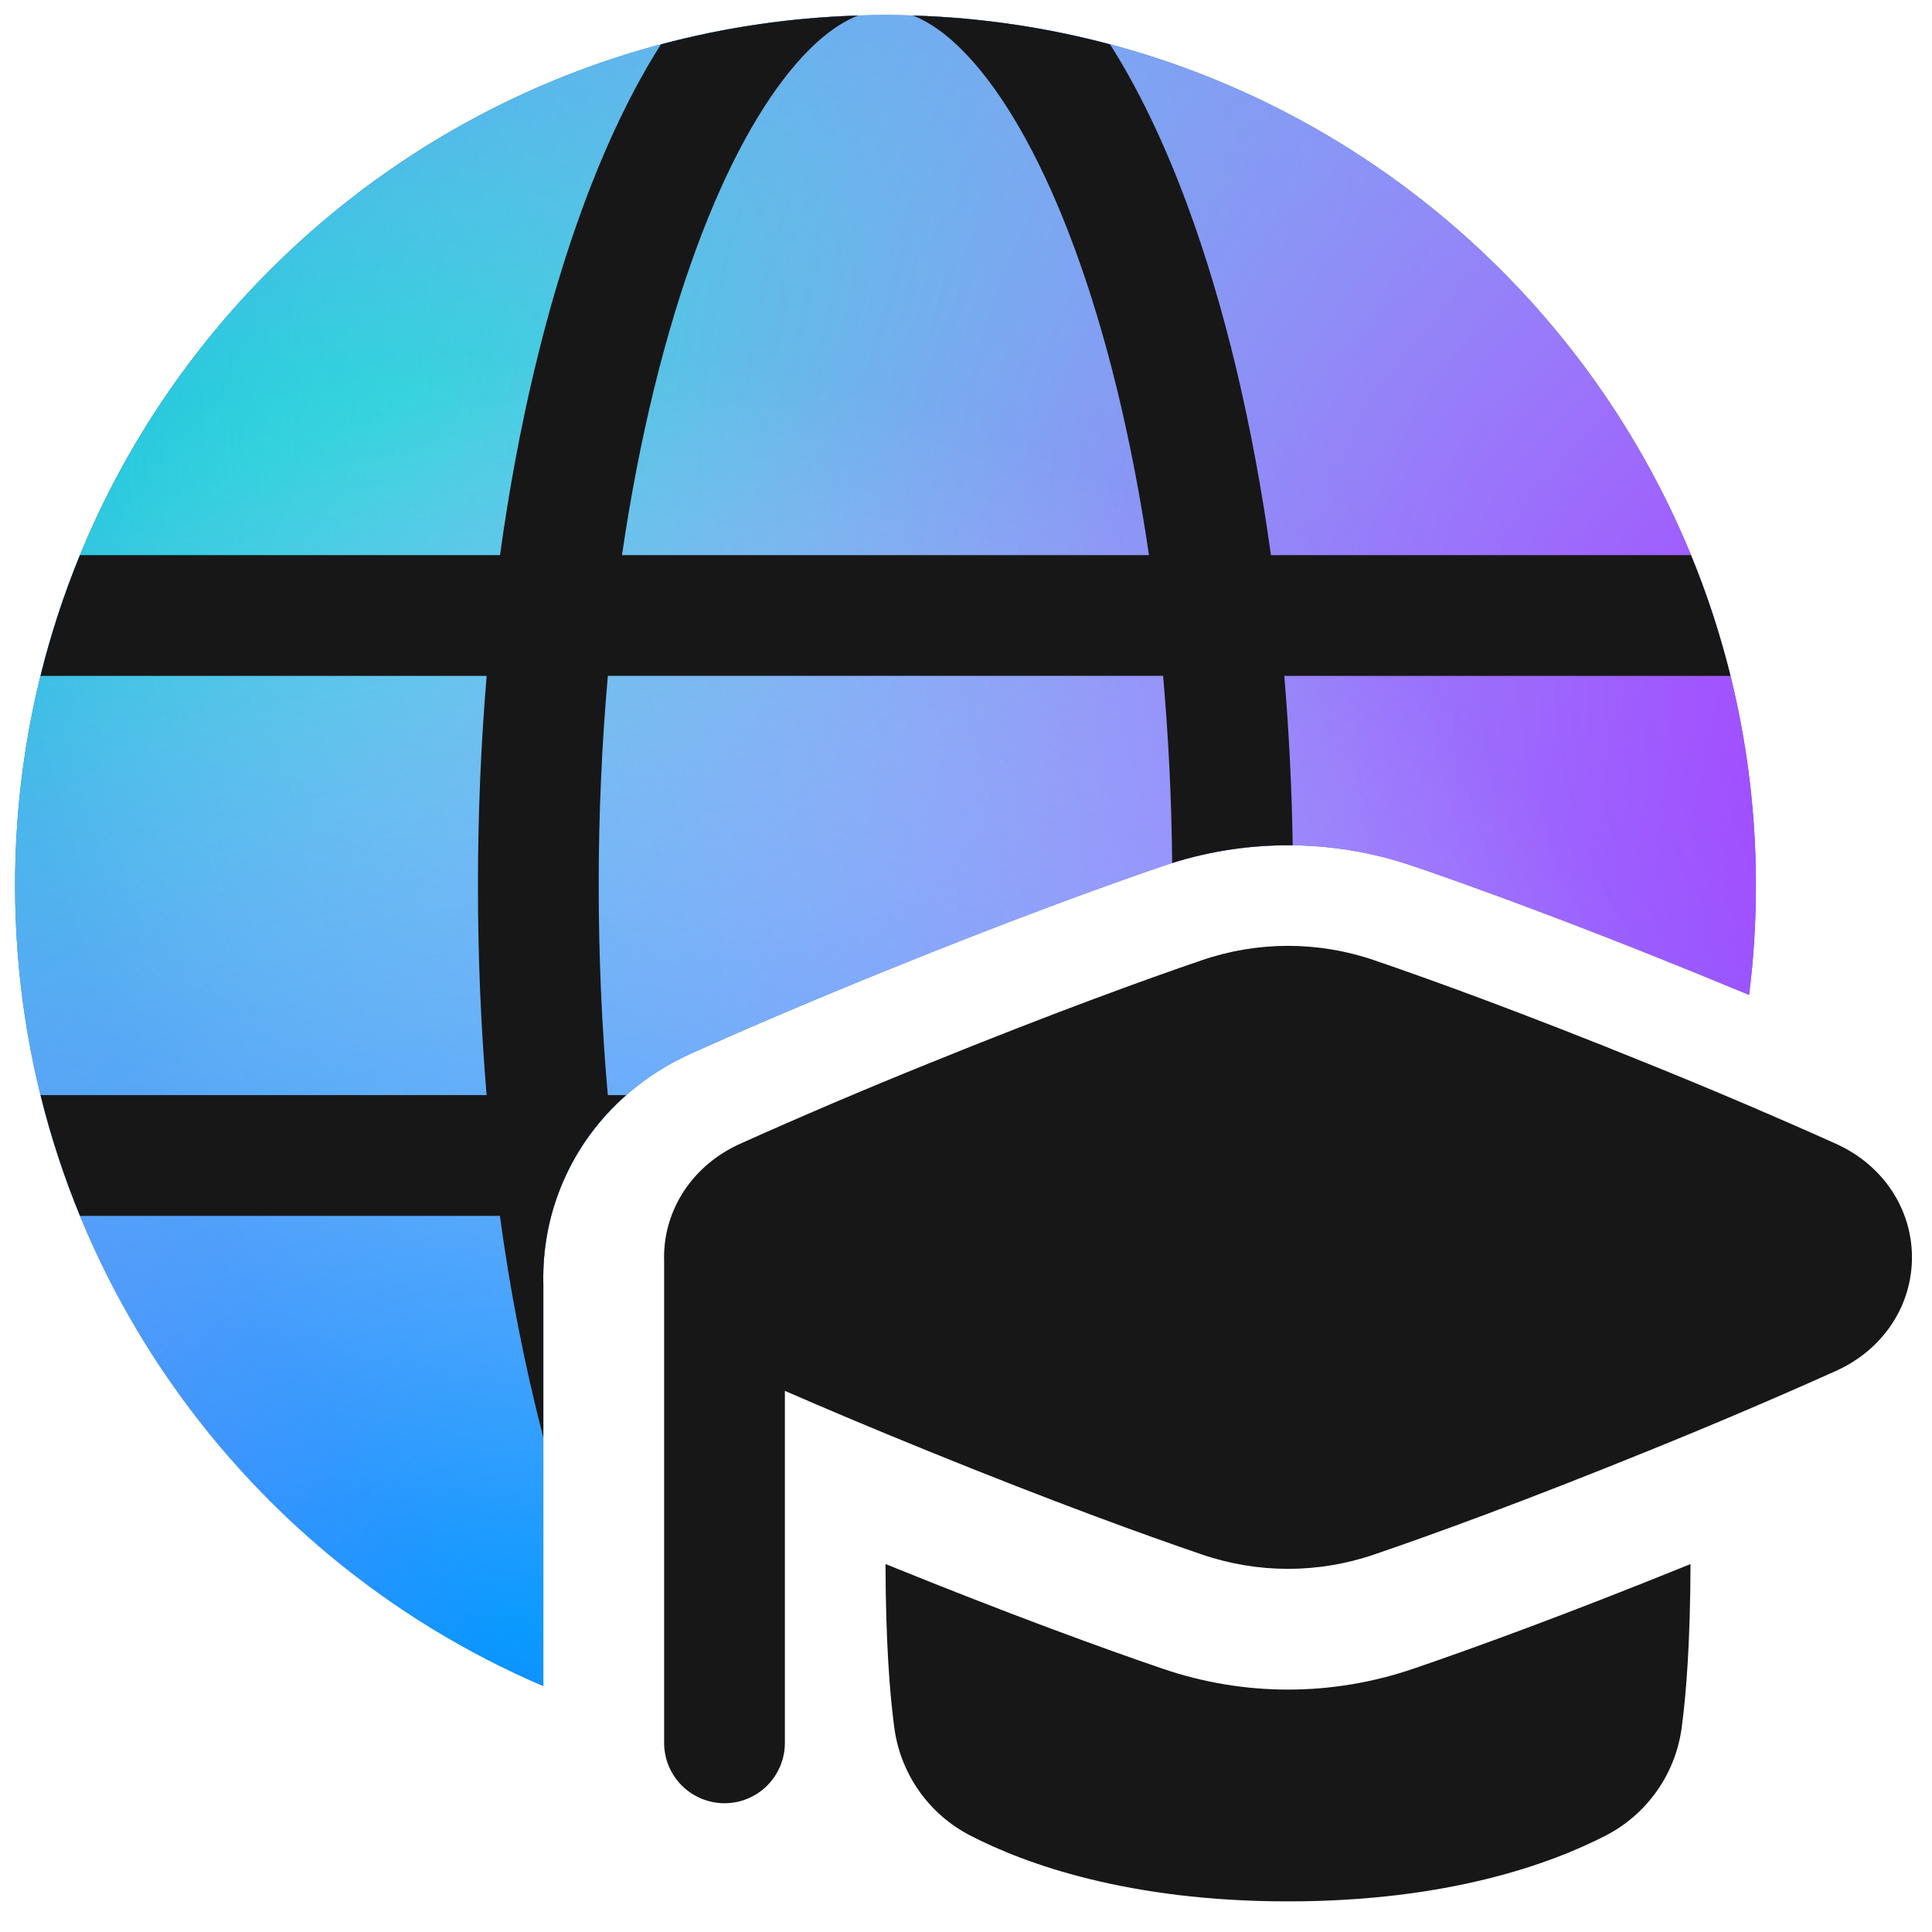
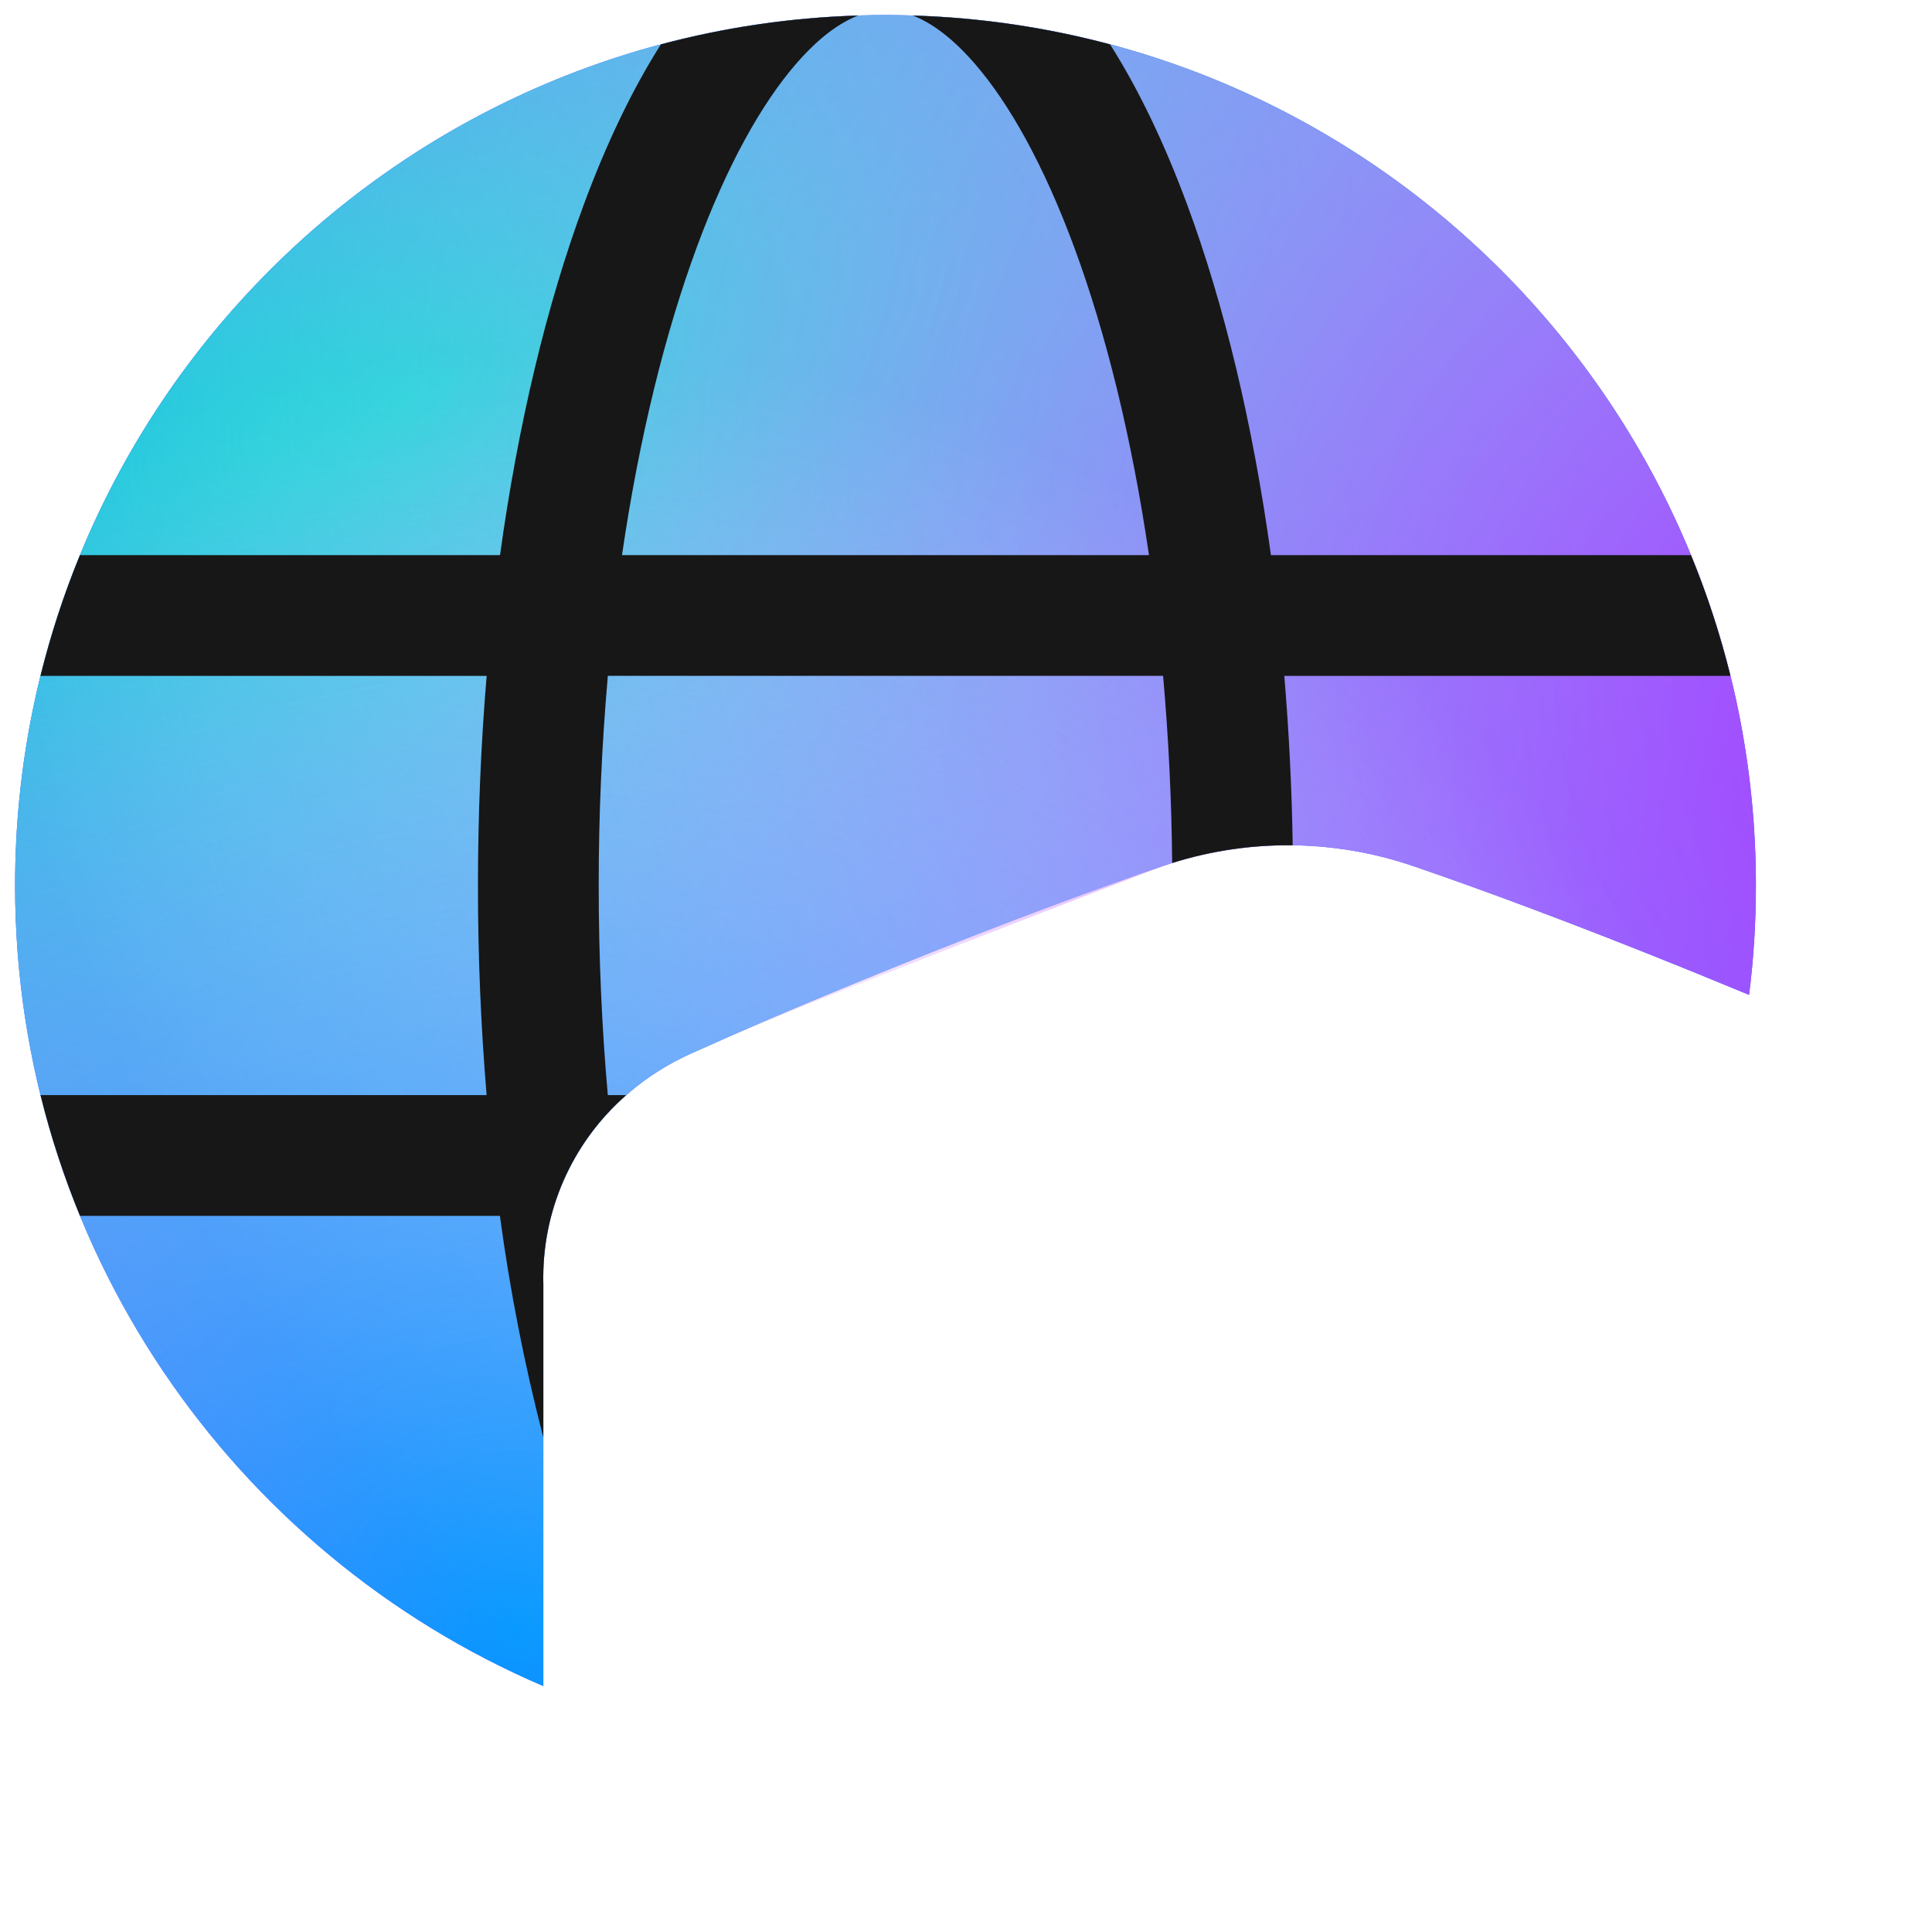
<svg xmlns="http://www.w3.org/2000/svg" width="100" height="100" viewBox="0 0 100 100" fill="none">
  <path d="M0.781 45.833C0.781 20.952 20.952 0.781 45.833 0.781C70.715 0.781 90.885 20.952 90.885 45.833C90.885 47.751 90.767 49.638 90.531 51.494C89.637 51.123 88.691 50.734 87.694 50.327C81.044 47.627 76.194 45.869 73.144 44.827C68.935 43.39 64.394 43.39 60.185 44.827C57.135 45.869 52.285 47.627 45.638 50.327C41.492 52.013 38.237 53.417 35.74 54.544C31.129 56.623 28.119 61.073 28.119 66.123L28.123 66.477V87.271C12.046 80.392 0.781 64.427 0.781 45.833Z" fill="#000DFF" />
  <path d="M0.781 45.833C0.781 20.952 20.952 0.781 45.833 0.781C70.715 0.781 90.885 20.952 90.885 45.833C90.885 47.751 90.767 49.638 90.531 51.494C89.637 51.123 88.691 50.734 87.694 50.327C81.044 47.627 76.194 45.869 73.144 44.827C68.935 43.39 64.394 43.39 60.185 44.827C57.135 45.869 52.285 47.627 45.638 50.327C41.492 52.013 38.237 53.417 35.74 54.544C31.129 56.623 28.119 61.073 28.119 66.123L28.123 66.477V87.271C12.046 80.392 0.781 64.427 0.781 45.833Z" fill="url(#paint0_radial_914_4244)" />
-   <path d="M0.781 45.833C0.781 20.952 20.952 0.781 45.833 0.781C70.715 0.781 90.885 20.952 90.885 45.833C90.885 47.751 90.767 49.638 90.531 51.494C89.637 51.123 88.691 50.734 87.694 50.327C81.044 47.627 76.194 45.869 73.144 44.827C68.935 43.39 64.394 43.39 60.185 44.827C57.135 45.869 52.285 47.627 45.638 50.327C41.492 52.013 38.237 53.417 35.74 54.544C31.129 56.623 28.119 61.073 28.119 66.123L28.123 66.477V87.271C12.046 80.392 0.781 64.427 0.781 45.833Z" fill="url(#paint1_radial_914_4244)" />
+   <path d="M0.781 45.833C0.781 20.952 20.952 0.781 45.833 0.781C70.715 0.781 90.885 20.952 90.885 45.833C90.885 47.751 90.767 49.638 90.531 51.494C89.637 51.123 88.691 50.734 87.694 50.327C81.044 47.627 76.194 45.869 73.144 44.827C68.935 43.39 64.394 43.39 60.185 44.827C41.492 52.013 38.237 53.417 35.74 54.544C31.129 56.623 28.119 61.073 28.119 66.123L28.123 66.477V87.271C12.046 80.392 0.781 64.427 0.781 45.833Z" fill="url(#paint1_radial_914_4244)" />
  <path d="M0.781 45.833C0.781 20.952 20.952 0.781 45.833 0.781C70.715 0.781 90.885 20.952 90.885 45.833C90.885 47.751 90.767 49.638 90.531 51.494C89.637 51.123 88.691 50.734 87.694 50.327C81.044 47.627 76.194 45.869 73.144 44.827C68.935 43.39 64.394 43.39 60.185 44.827C57.135 45.869 52.285 47.627 45.638 50.327C41.492 52.013 38.237 53.417 35.74 54.544C31.129 56.623 28.119 61.073 28.119 66.123L28.123 66.477V87.271C12.046 80.392 0.781 64.427 0.781 45.833Z" fill="url(#paint2_radial_914_4244)" fill-opacity="0.7" />
  <path d="M28.125 74.417C27.147 70.637 26.395 66.802 25.875 62.933H4.142C3.308 60.903 2.625 58.814 2.098 56.683H25.187C24.886 53.075 24.737 49.455 24.739 45.833C24.739 42.125 24.894 38.492 25.189 34.983H2.096C2.629 32.833 3.31 30.75 4.137 28.733H25.881C26.819 21.933 28.304 15.76 30.21 10.608C31.362 7.494 32.696 4.677 34.208 2.296C37.479 1.425 40.896 0.912 44.416 0.804C43.471 1.171 42.396 1.931 41.215 3.292C39.402 5.379 37.627 8.575 36.073 12.775C34.419 17.248 33.081 22.675 32.194 28.733H59.471C58.583 22.675 57.248 17.248 55.592 12.775C54.037 8.575 52.262 5.379 50.45 3.292C49.269 1.931 48.194 1.171 47.248 0.804C50.769 0.912 54.185 1.425 57.456 2.296C58.969 4.677 60.302 7.494 61.454 10.608C63.36 15.76 64.844 21.933 65.783 28.733H87.525C88.354 30.75 89.035 32.833 89.569 34.983H66.475C66.719 37.9 66.865 40.825 66.91 43.752C64.795 43.726 62.689 44.035 60.671 44.669C60.642 41.435 60.486 38.203 60.202 34.981H31.462C31.145 38.59 30.987 42.212 30.989 45.835C30.989 49.569 31.152 53.204 31.46 56.683H32.414C31.022 57.898 29.915 59.406 29.173 61.099C28.431 62.792 28.073 64.627 28.123 66.475V74.419L28.125 74.417Z" fill="#171717" />
-   <path d="M71.125 49.7C68.236 48.709 65.098 48.709 62.209 49.7C59.273 50.704 54.534 52.419 47.992 55.075C44.739 56.389 41.512 57.765 38.311 59.2C35.84 60.315 34.371 62.6 34.371 65.081L34.375 65.306V90.21C34.375 91.039 34.705 91.834 35.291 92.42C35.877 93.006 36.672 93.335 37.5 93.335C38.329 93.335 39.124 93.006 39.71 92.42C40.296 91.834 40.625 91.039 40.625 90.21V71.99C42.663 72.879 45.1 73.91 47.992 75.085C54.534 77.744 59.273 79.458 62.211 80.46C65.1 81.451 68.238 81.451 71.127 80.46C74.063 79.458 78.802 77.744 85.344 75.085C88.597 73.771 91.824 72.396 95.025 70.96C97.496 69.848 98.963 67.562 98.963 65.081C98.963 62.6 97.496 60.315 95.025 59.2C91.824 57.765 88.597 56.389 85.344 55.075C78.802 52.419 74.063 50.704 71.125 49.7Z" fill="#171717" />
-   <path d="M45.834 80.954C52.384 83.612 57.167 85.344 60.188 86.375C64.397 87.812 68.938 87.812 73.147 86.375C76.167 85.344 80.951 83.612 87.501 80.956C87.488 85.004 87.278 87.665 87.051 89.369C86.902 90.557 86.466 91.69 85.781 92.672C85.097 93.654 84.183 94.454 83.119 95.004C80.276 96.473 74.94 98.415 66.667 98.415C58.394 98.415 53.057 96.473 50.215 95.004C49.151 94.455 48.237 93.654 47.552 92.673C46.867 91.691 46.431 90.557 46.282 89.369C46.055 87.662 45.844 85.004 45.834 80.954Z" fill="#171717" />
  <defs>
    <radialGradient id="paint0_radial_914_4244" cx="0" cy="0" r="1" gradientTransform="matrix(25.706 65.847 -171.054 54.574 20.128 21.423)" gradientUnits="userSpaceOnUse">
      <stop stop-color="#00D3D3" />
      <stop offset="1" stop-color="white" stop-opacity="0" />
    </radialGradient>
    <radialGradient id="paint1_radial_914_4244" cx="0" cy="0" r="1" gradientTransform="matrix(-66.332 59.966 -86.535 -78.23 106.359 41.258)" gradientUnits="userSpaceOnUse">
      <stop stop-color="#A52FFF" />
      <stop offset="1" stop-color="white" stop-opacity="0" />
    </radialGradient>
    <radialGradient id="paint2_radial_914_4244" cx="0" cy="0" r="1" gradientTransform="matrix(-11.736 65.04 -67.758 -9.992 26.761 84.157)" gradientUnits="userSpaceOnUse">
      <stop stop-color="#00C8FF" />
      <stop offset="1" stop-color="white" stop-opacity="0" />
    </radialGradient>
  </defs>
</svg>